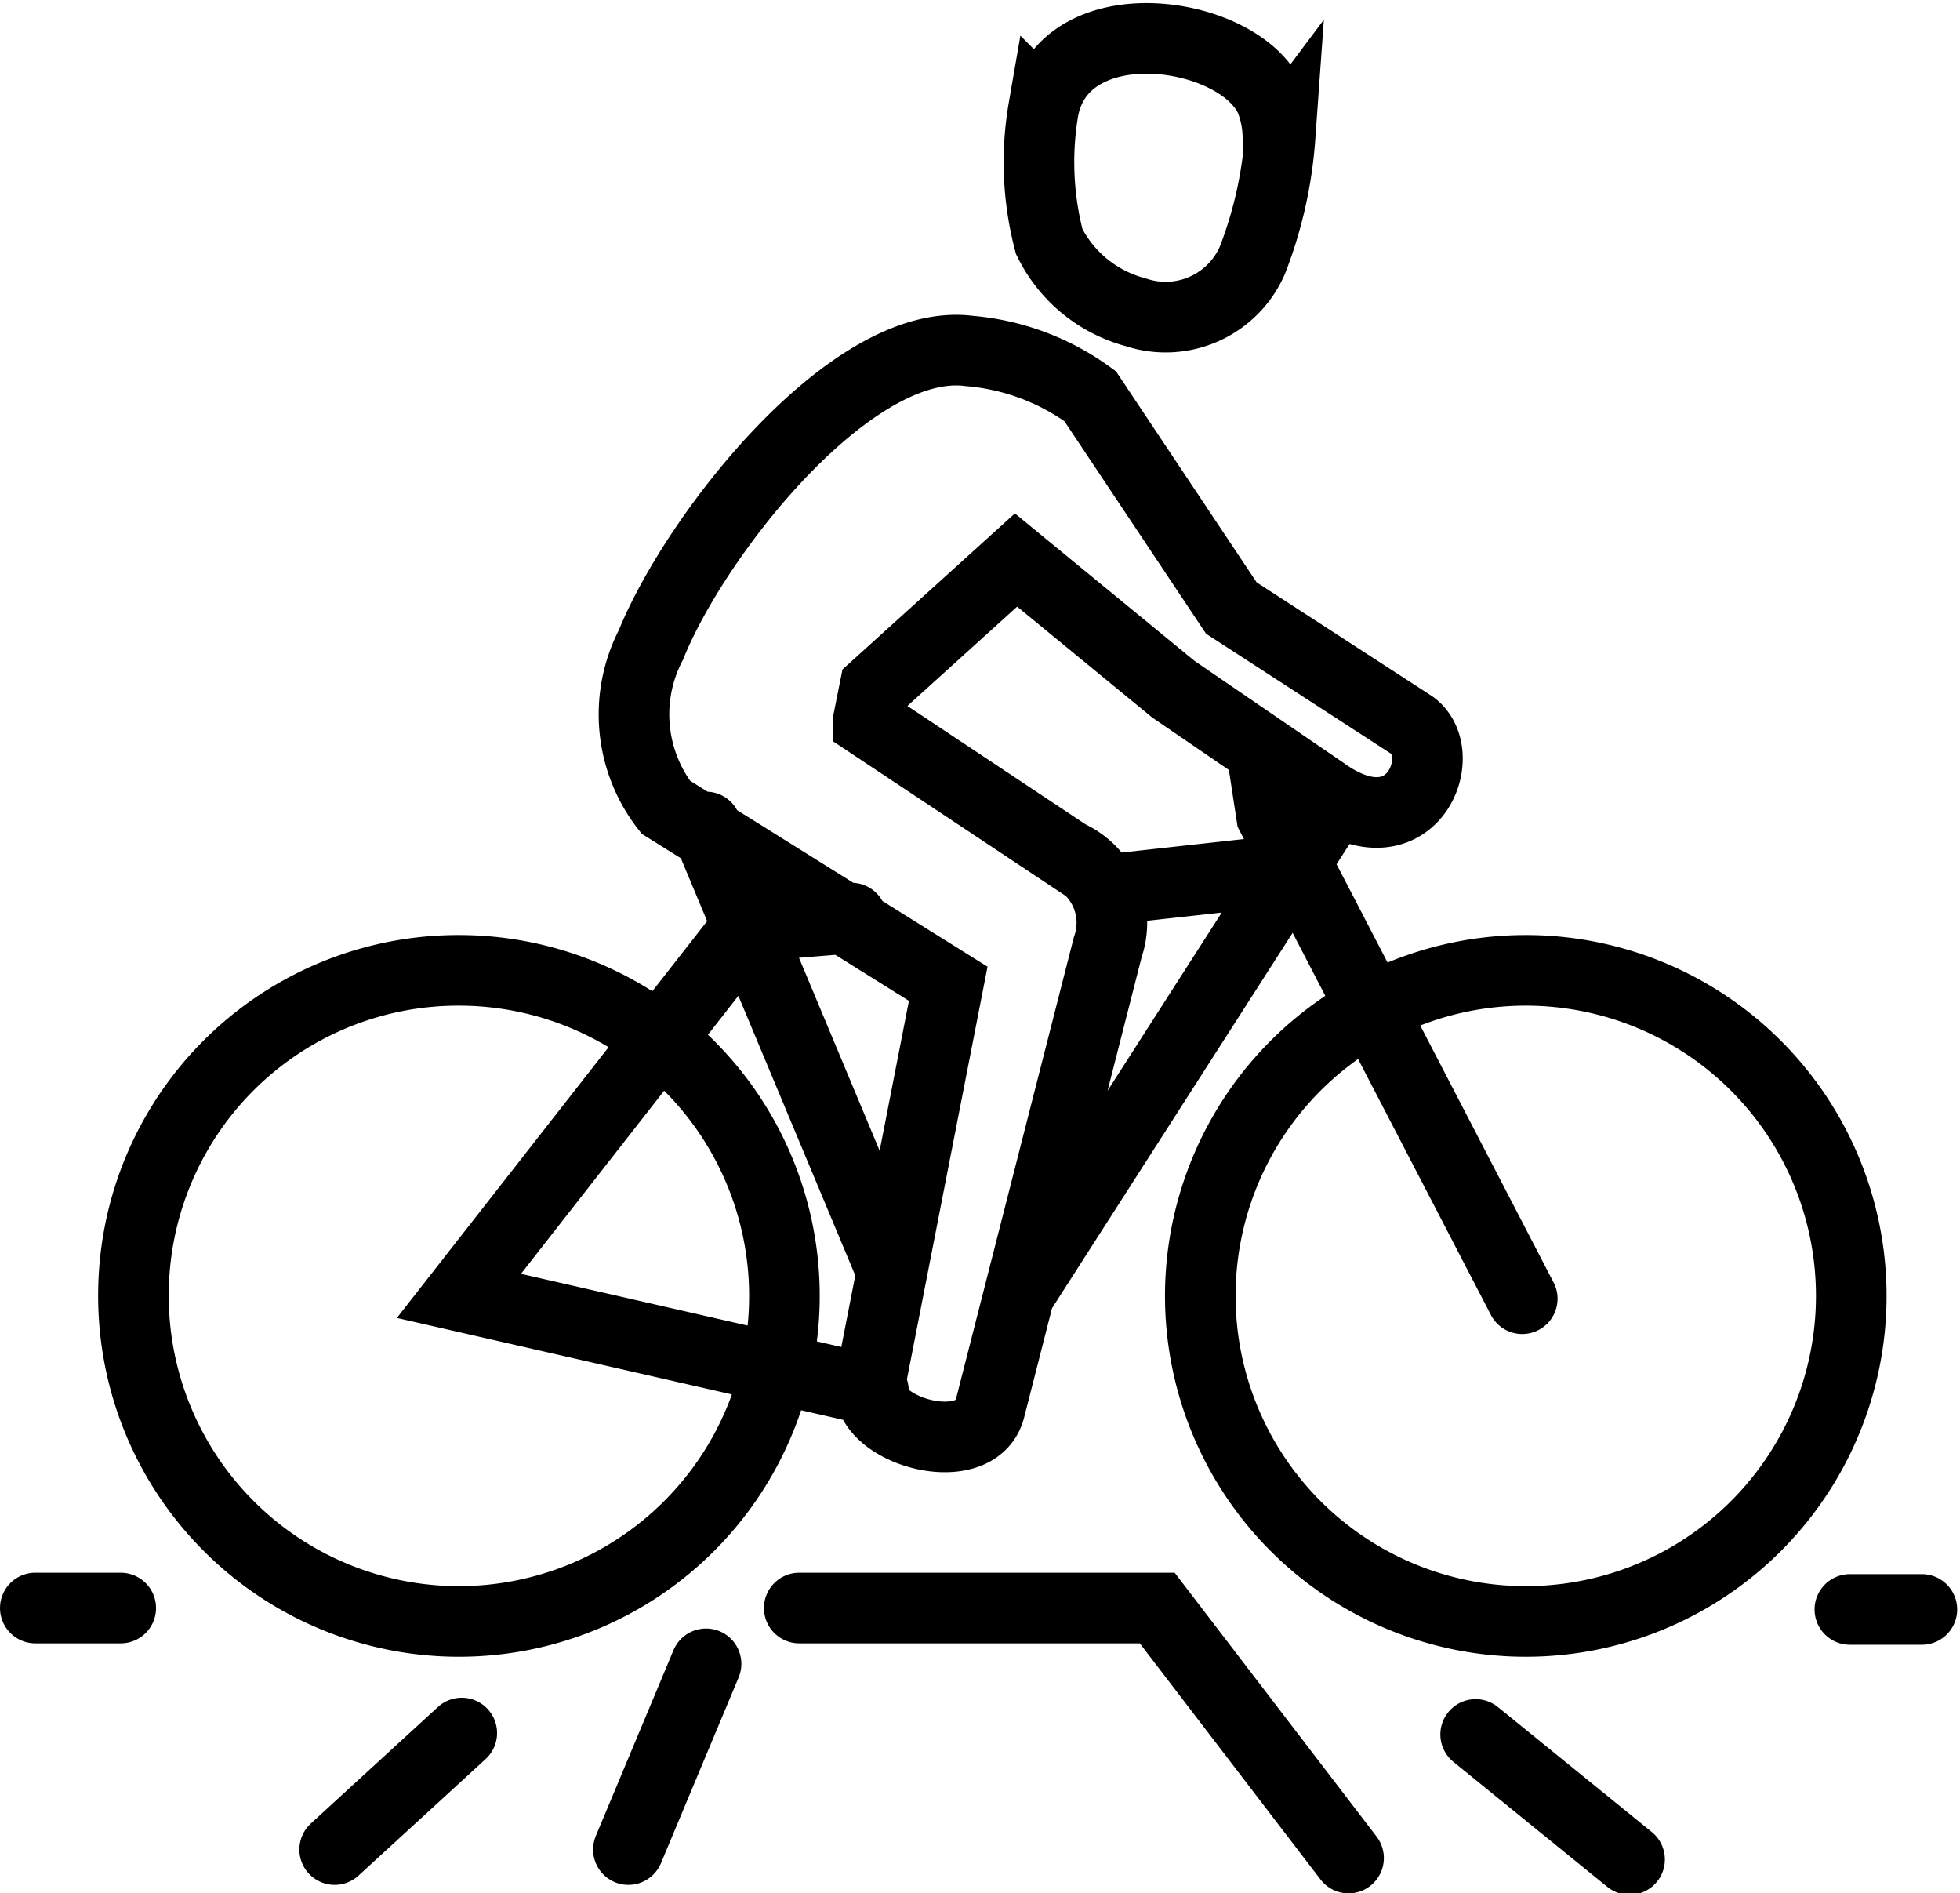
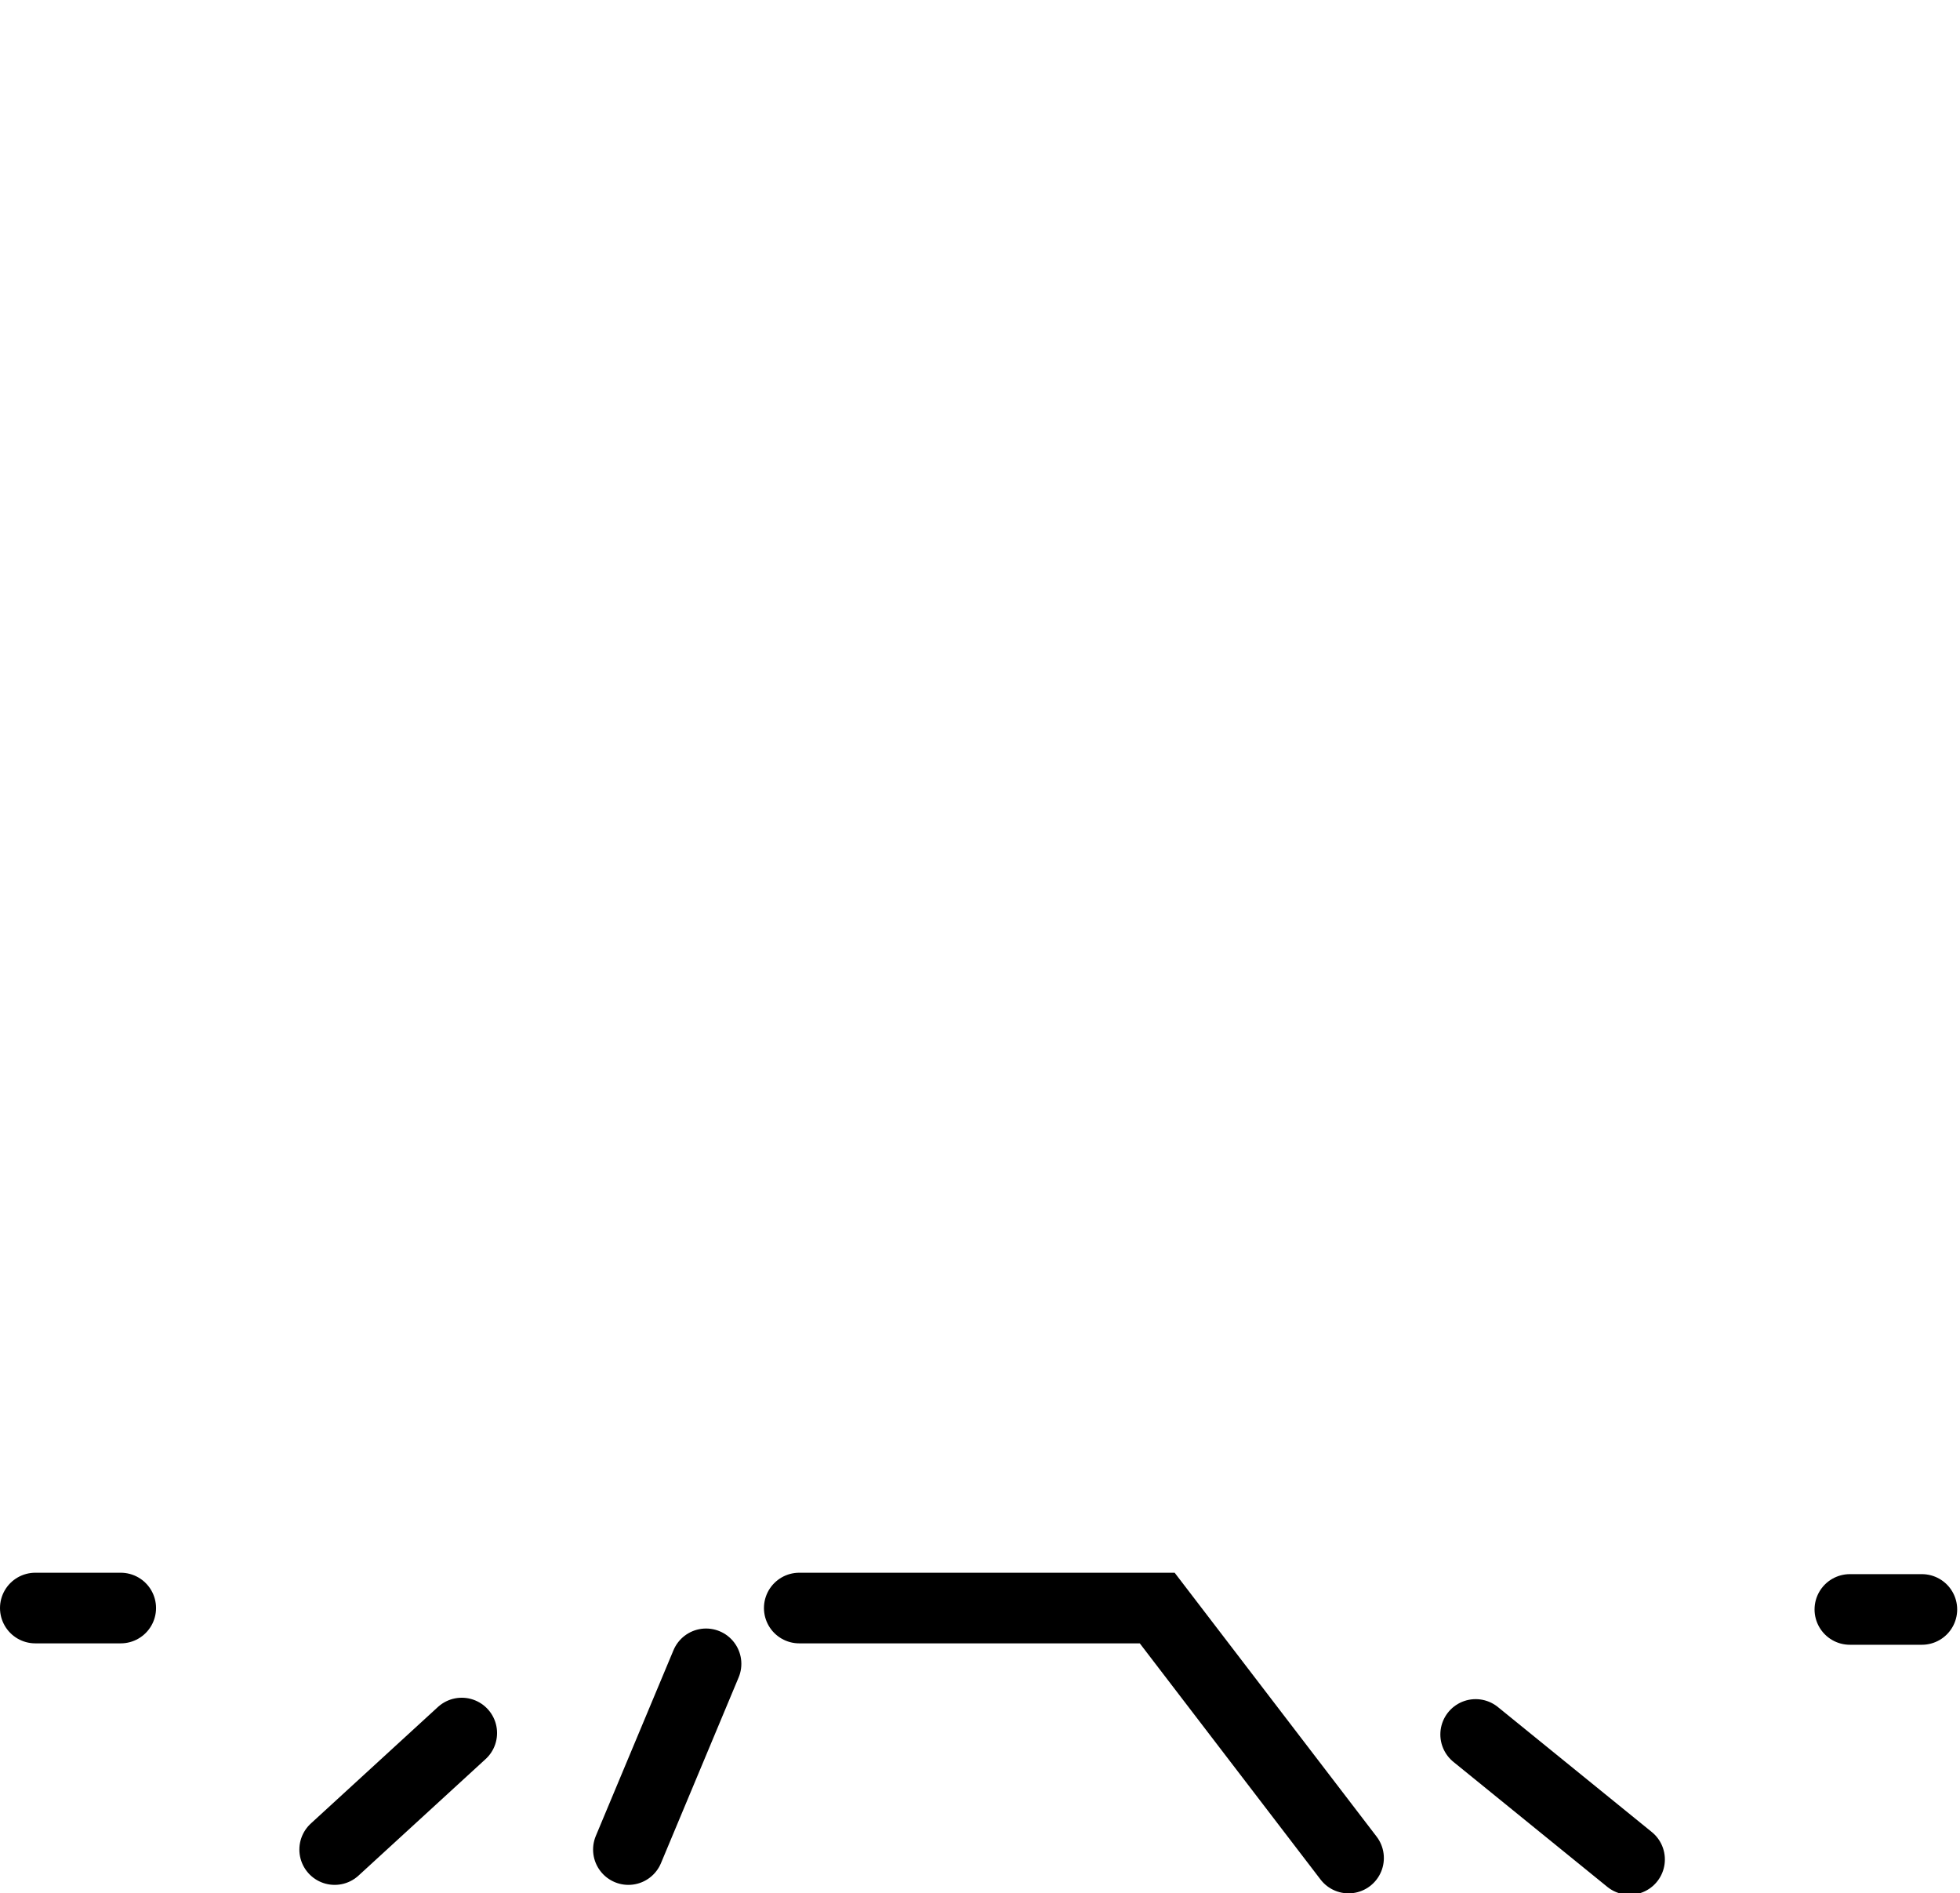
<svg xmlns="http://www.w3.org/2000/svg" viewBox="0 0 27.76 26.81">
  <defs>
    <style>.cls-1{fill:none;stroke:#000;stroke-linecap:round;stroke-miterlimit:22.93;fill-rule:evenodd;}</style>
  </defs>
  <g id="Layer_2" data-name="Layer 2">
    <g id="Layer_1-2" data-name="Layer 1">
      <path class="cls-1" d="M6.54,24.54l-1.8,1.65M.5,22.77H1.71m9.61,0h5.07l2.71,3.54M8.9,26.19,10,23.56m10.9,1,2.18,1.77m4.14-3.54H26.2" />
-       <path class="cls-1" d="M6.5,13.74a4.61,4.61,0,1,1-4.61,4.61A4.6,4.6,0,0,1,6.5,13.74Zm15.09,0A4.61,4.61,0,1,1,17,18.35a4.61,4.61,0,0,1,4.61-4.61ZM10,11.71,12.63,18m-.26,1.69L6.5,18.35l4.09-5.23L12.06,13m3.6-.4,2.63-.29-3,4.68-.84,1.31m3.43-7.6.13.85,3.55,6.84m-9.26-8.16,2.83,1.88a1.05,1.05,0,0,1,.56,1.3l-1.67,6.54c-.2.77-1.84.3-1.69-.39l1.1-5.63-4-2.5a2.14,2.14,0,0,1-.21-2.3c.63-1.56,2.84-4.38,4.51-4.16a3.37,3.37,0,0,1,1.71.64l2,3L20,10.27c.56.4,0,1.85-1.26.94L16.62,9.76,14.39,7.93l-2,1.81-.09.45Zm5.8-8.25a1.52,1.52,0,0,0-.1-.56c-.42-1-2.92-1.37-3.22.12a4.43,4.43,0,0,0,.08,1.88,1.91,1.91,0,0,0,1.22,1,1.34,1.34,0,0,0,1.66-.74A6,6,0,0,0,18.13,1.94Z" />
    </g>
  </g>
</svg>